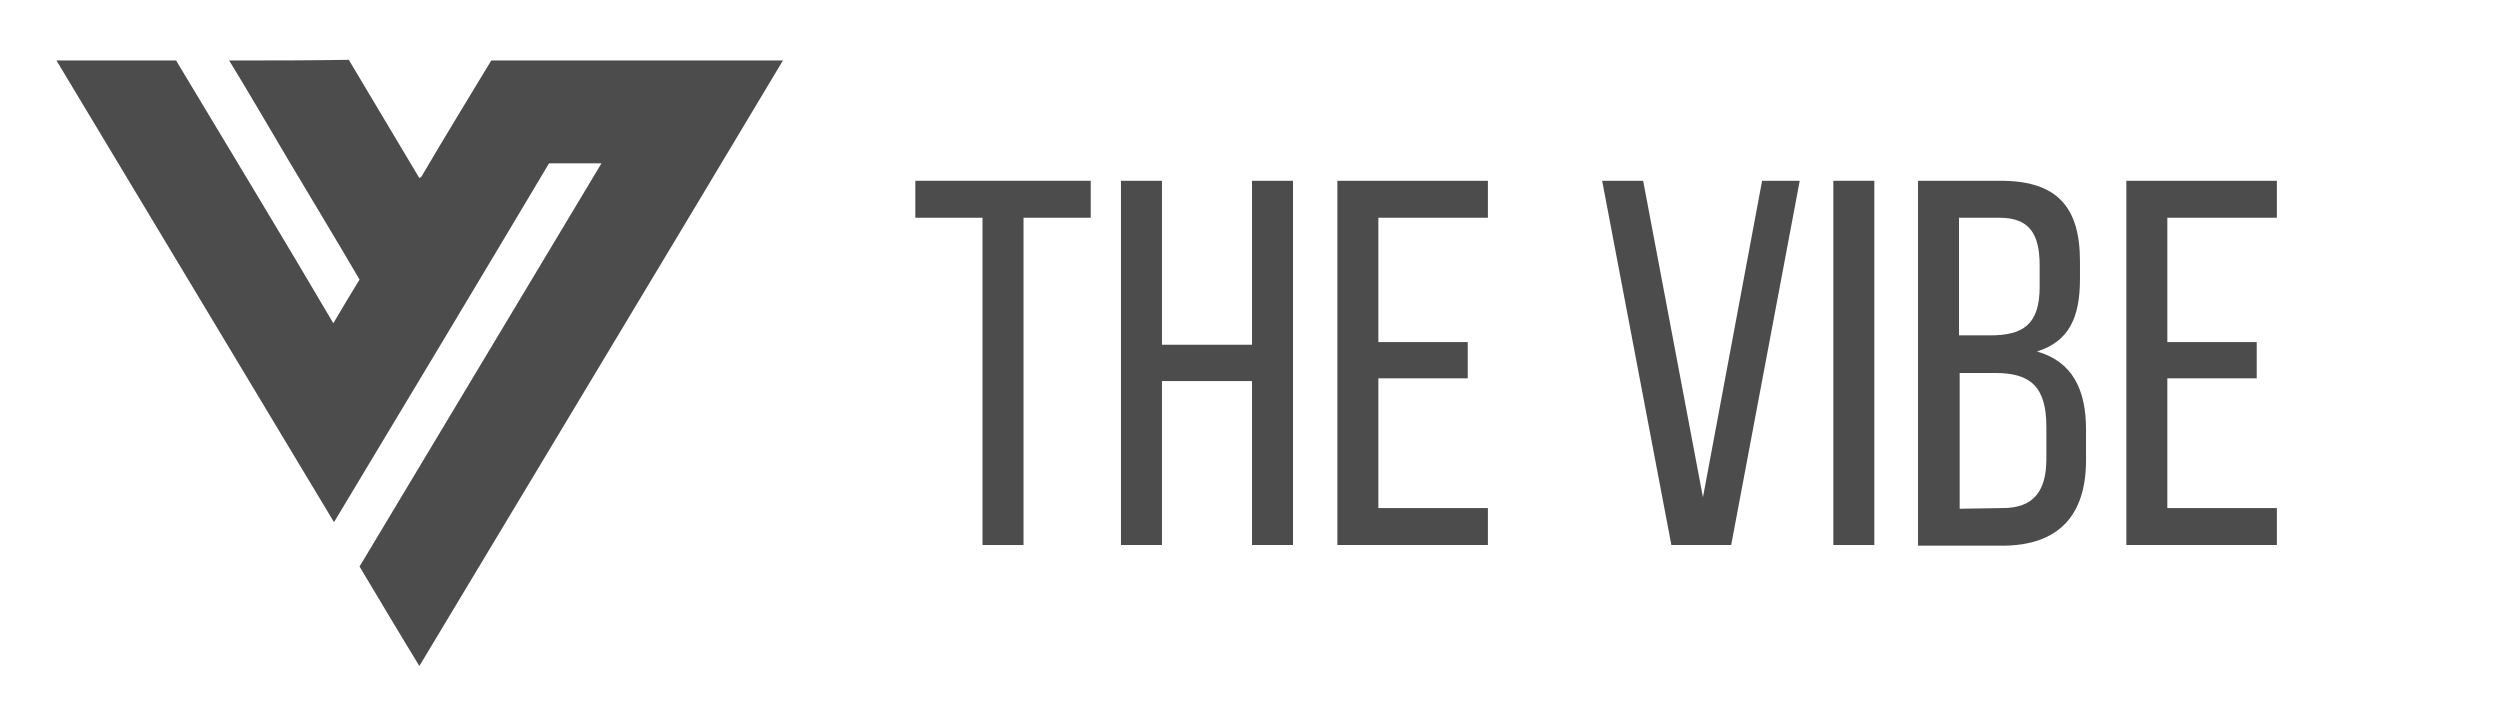
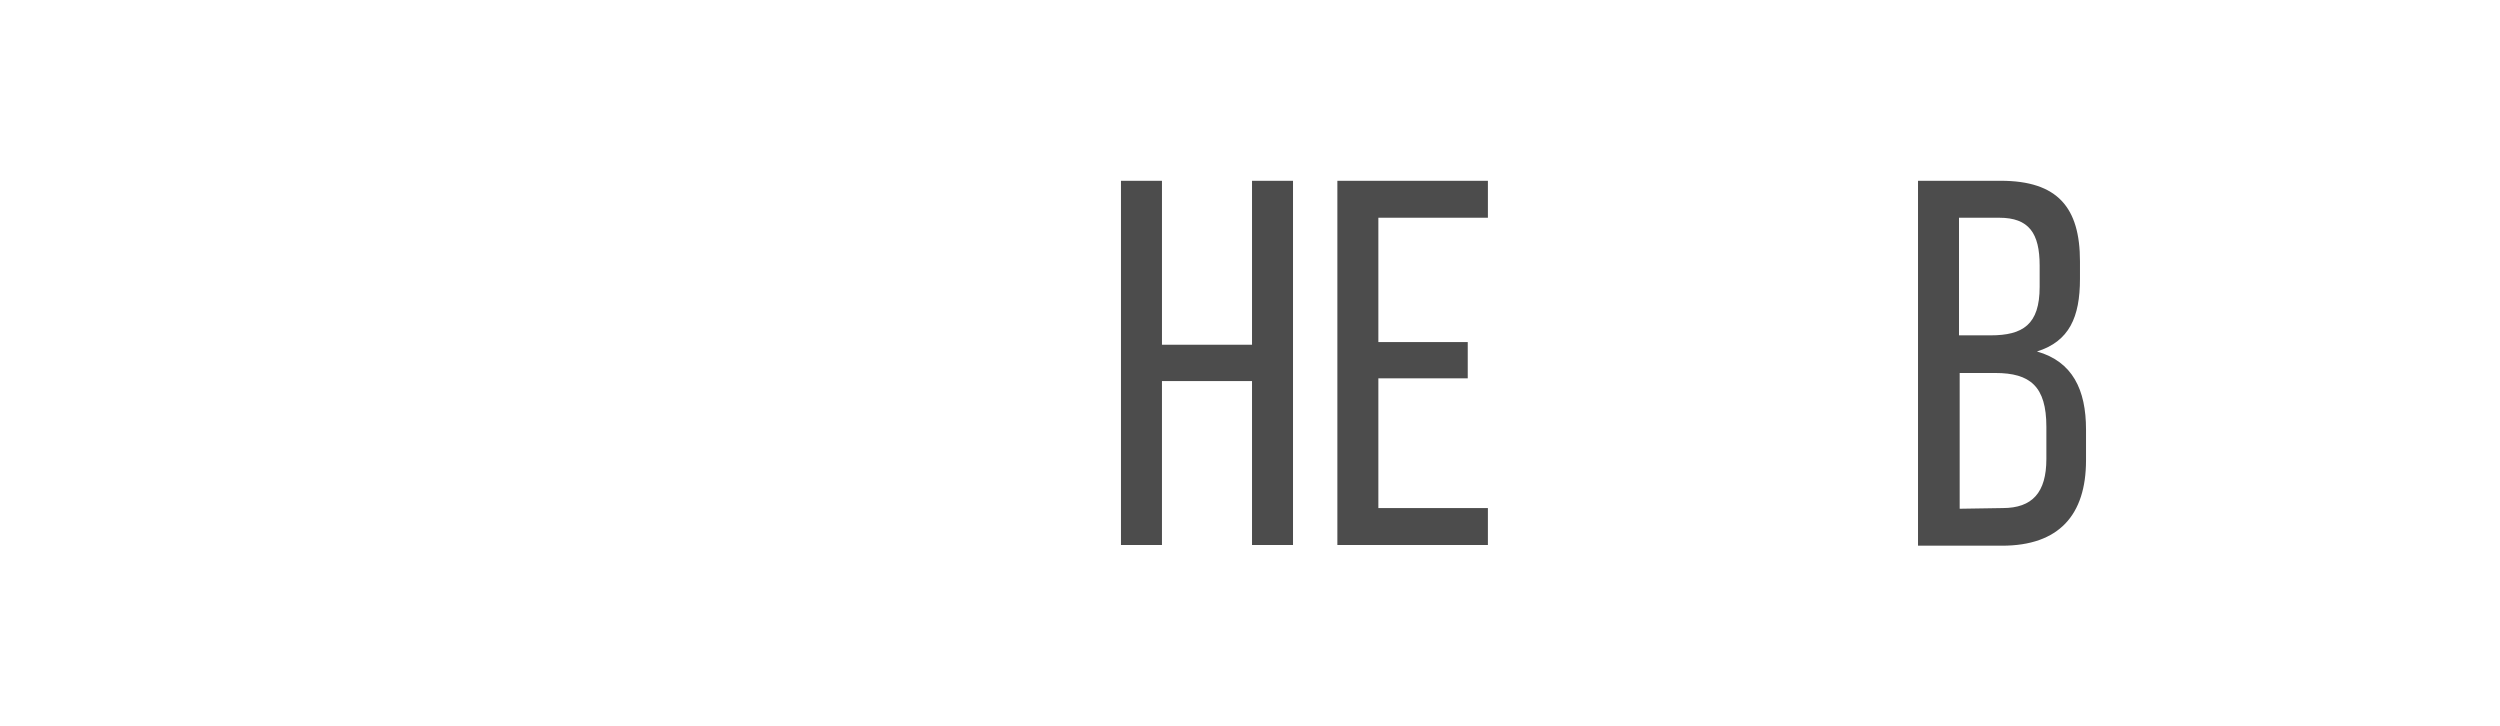
<svg xmlns="http://www.w3.org/2000/svg" version="1.1" id="Layer_1" x="0px" y="0px" viewBox="0 0 372 108" style="enable-background:new 0 0 372 108;" xml:space="preserve">
  <style type="text/css">
	.st0{fill:#4C4C4C;}
</style>
  <g id="V">
    <g>
-       <path class="st0" d="M73.1,9c-3.5,5.8-7,11.5-10.4,17.3l-0.3,0.2c-3.5-5.9-7-11.7-10.5-17.6C46,9,40,9,34.1,9    c3,4.9,5.9,9.9,8.8,14.8c3.5,5.9,7.1,11.8,10.6,17.8c-1.3,2.1-2.6,4.3-3.9,6.5C41.9,35,34,22,26.2,9C20.3,9,14.3,9,8.4,9    c13.8,22.9,27.5,45.8,41.3,68.7c10.7-17.8,21.4-35.6,32-53.4c2.6,0,5.2,0,7.8,0c-12,20-24,40-36,60c3,5,5.9,9.9,8.9,14.8    c18-30,36.1-60,54.1-90.1C102.1,9,87.6,9,73.1,9z" />
-     </g>
+       </g>
  </g>
  <g>
    <g>
-       <path class="st0" d="M146.2,81.1V32.4h-10v-5.5h26.1v5.5h-10v48.7H146.2z" />
      <path class="st0" d="M172.9,56.7v24.4h-6.1V26.9h6.1v24.4h13.4V26.9h6.1v54.2h-6.1V56.7H172.9z" />
      <path class="st0" d="M218.4,50.9v5.4h-13.3v19.3h16.3v5.5H199V26.9h22.4v5.5h-16.3v18.5L218.4,50.9L218.4,50.9z" />
-       <path class="st0" d="M244.5,26.9l8.9,47.1l8.8-47.1h5.6l-10.2,54.2h-8.9l-10.3-54.2H244.5z" />
-       <path class="st0" d="M278.9,26.9v54.2h-6.1V26.9H278.9z" />
      <path class="st0" d="M297.7,26.9c8.5,0,11.8,4,11.8,12v2.6c0,5.7-1.6,9.3-6.4,10.8c5.3,1.5,7.3,5.7,7.3,11.6v4.6    c0,8.1-4,12.7-12.5,12.7h-12.5V26.9L297.7,26.9L297.7,26.9L297.7,26.9z M296.2,49.9c4.8,0,7.3-1.6,7.3-7.2v-3.2    c0-4.8-1.6-7.1-6-7.1h-6v17.5C291.6,49.9,296.2,49.9,296.2,49.9z M298,75.6c4.4,0,6.5-2.3,6.5-7.3v-4.8c0-6-2.4-8-7.6-8h-5.3v20.2    L298,75.6L298,75.6z" />
-       <path class="st0" d="M335.8,50.9v5.4h-13.3v19.3h16.3v5.5h-22.4V26.9h22.4v5.5h-16.3v18.5L335.8,50.9L335.8,50.9z" />
    </g>
  </g>
</svg>